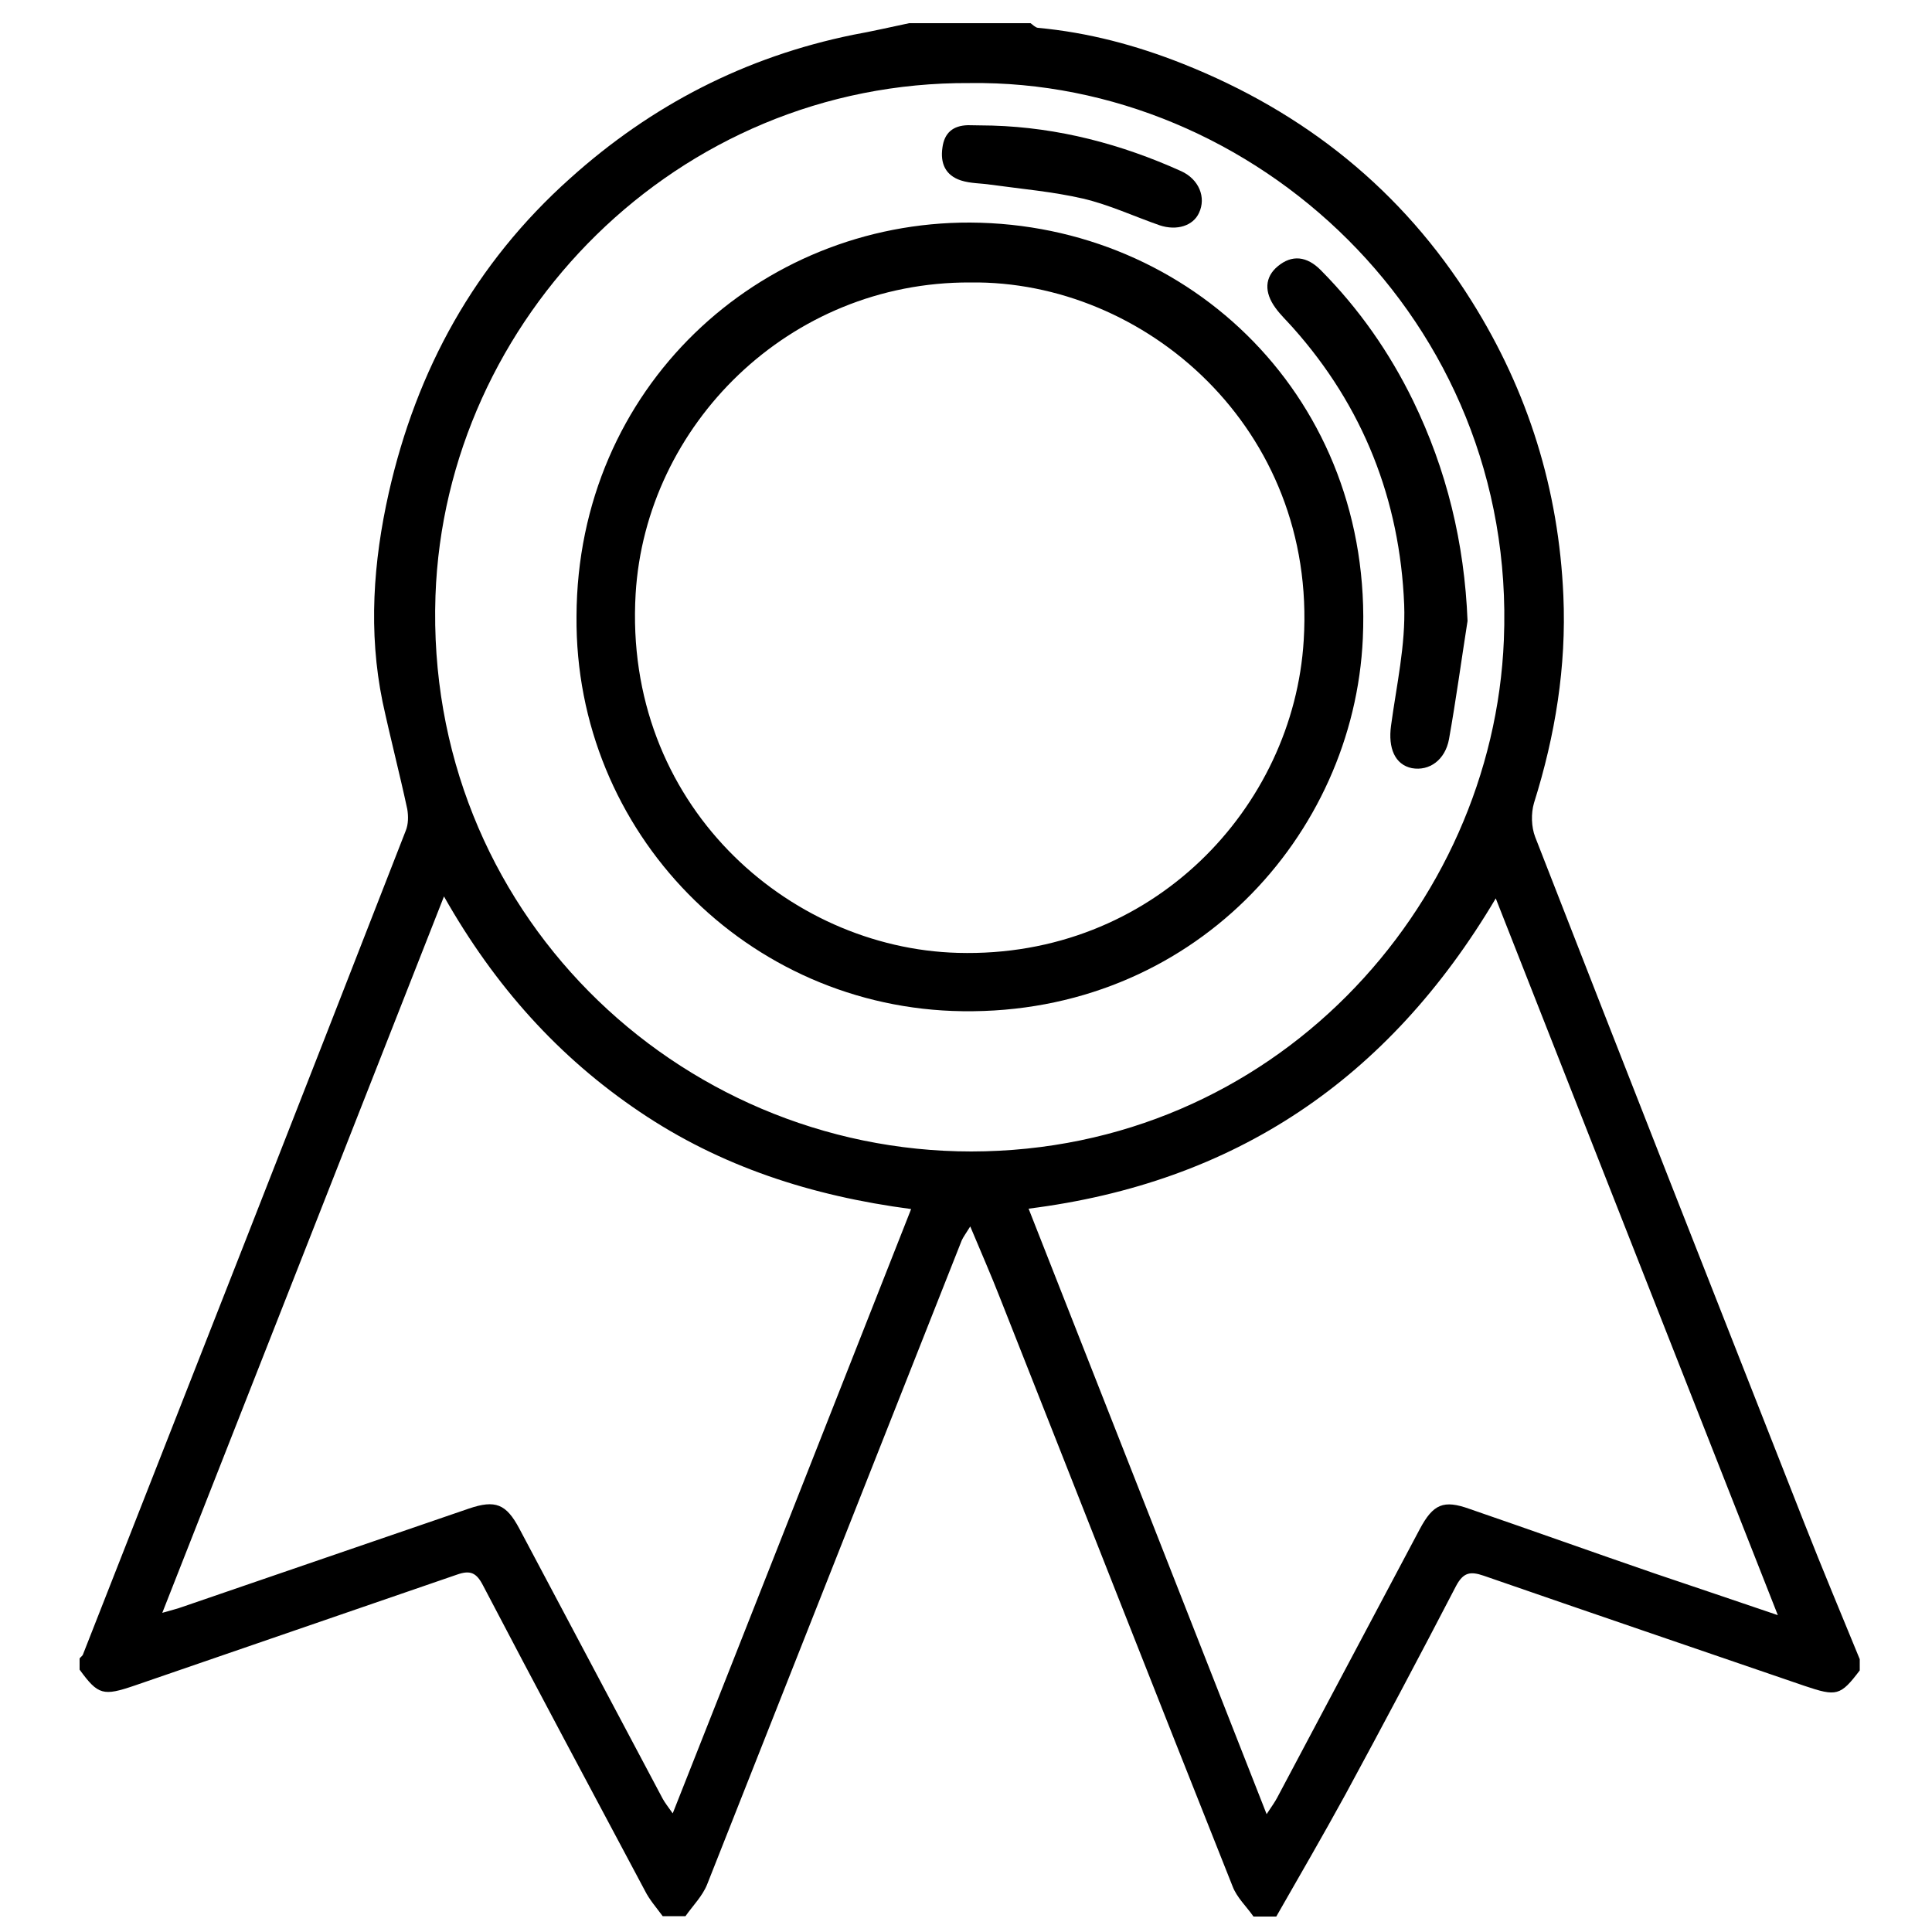
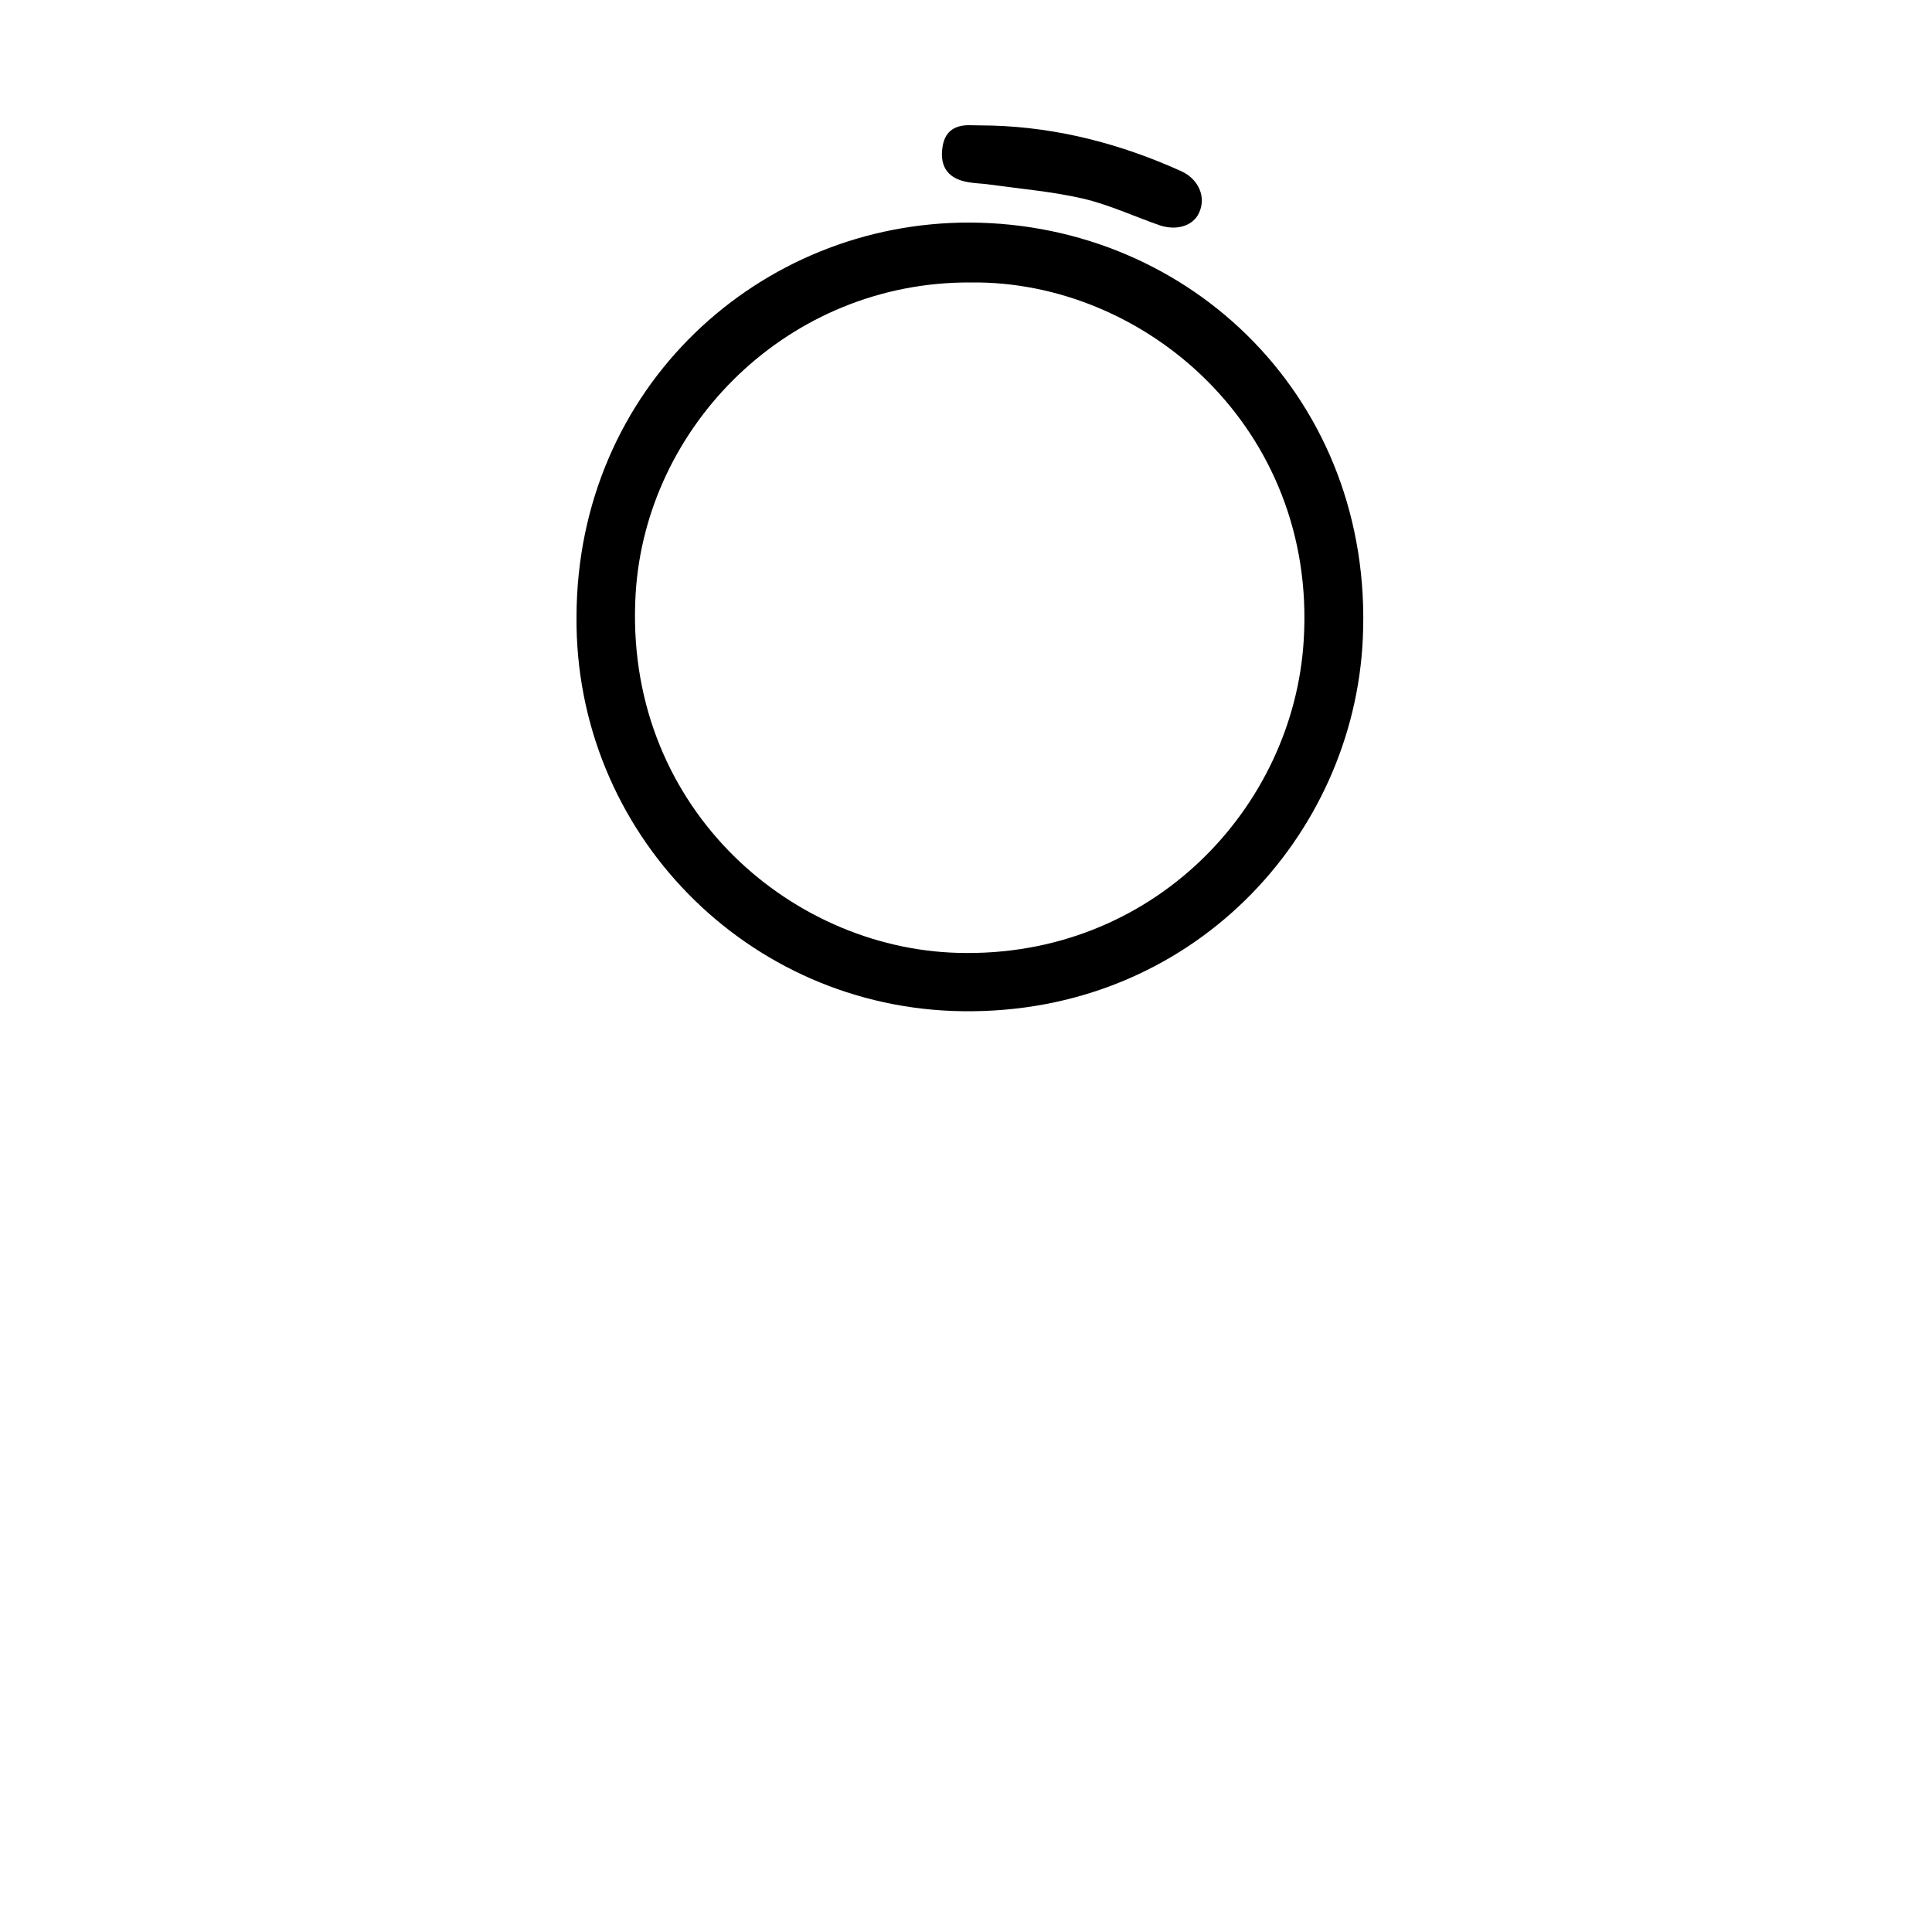
<svg xmlns="http://www.w3.org/2000/svg" version="1.1" id="Calque_1" x="0px" y="0px" width="100px" height="100px" viewBox="0 0 500 500" enable-background="new 0 0 500 500" xml:space="preserve">
  <g id="XMLID_3_">
    <g id="XMLID_18_">
-       <path id="XMLID_24_" d="M235.3,6c10.5,0,20.9,0,31.4,0c0.6,0.4,1.2,1.1,1.9,1.2c13,1.2,25.4,4.5,37.5,9.3    c31.5,12.5,56.8,32.7,74.8,61.5c14.6,23.3,22.5,48.7,23.7,76.2c0.8,18.3-2.1,36.1-7.6,53.6c-0.8,2.7-0.7,6.2,0.3,8.8    c23.1,59.3,46.4,118.5,69.7,177.7c4.6,11.7,9.5,23.4,14.3,35.1c0,1,0,2,0,2.9c-5,6.6-6,6.8-14.3,4c-27.7-9.5-55.3-18.9-83-28.5    c-3.5-1.2-5.3-0.9-7.2,2.7c-9.4,18.1-18.9,36-28.6,53.9c-5.8,10.6-11.9,21.1-17.9,31.6c-2,0-3.9,0-5.9,0c-1.8-2.6-4.3-4.9-5.4-7.8    c-20.2-50.7-40.1-101.5-60.2-152.3c-2.3-5.9-4.9-11.8-7.7-18.5c-1.1,1.8-1.8,2.7-2.2,3.6c-22,55.6-43.9,111.1-65.9,166.7    c-1.2,3-3.7,5.5-5.6,8.2c-2,0-3.9,0-5.9,0c-1.6-2.2-3.4-4.2-4.6-6.6c-14-26.3-28.1-52.6-41.9-79c-1.7-3.3-3.3-4-6.7-2.8    c-27.8,9.6-55.6,19.1-83.4,28.7c-8.2,2.8-9.5,2.5-14.3-4.1c0-1,0-2,0-2.9c0.3-0.4,0.8-0.7,0.9-1.1c27.9-71,55.8-142,83.5-213.1    c0.7-1.7,0.7-3.8,0.4-5.6c-2-9.3-4.4-18.5-6.4-27.8c-3.7-18.1-2.4-36.2,1.6-54c7.2-31.9,22.3-59.4,46.9-81.4    c21.1-19,45.4-31.5,73.3-37.2C225.8,8.1,230.5,7,235.3,6z M251,21.5c-75.8-0.5-135.8,61-138.3,132.7    c-2.8,81.3,62.4,143.8,138.7,143.8c78.1-0.1,135-63.1,137.8-132.4C392.6,82.6,324.3,20.5,251,21.5z M266.2,312.8    c20.7,52.6,41,104.2,61.6,156.7c1.4-2.1,2.1-3.1,2.7-4.2c12.3-23.2,24.6-46.3,36.9-69.5c3.5-6.6,6.2-7.7,12.9-5.3    c16,5.5,31.9,11.2,47.9,16.7c10.3,3.5,20.5,6.9,31.9,10.8c-24.4-62-48.4-122.9-73-185.5C359.3,279.4,319.5,306.1,266.2,312.8z     M235.8,312.9c-25.8-3.4-49.3-11-70.3-25.2c-20.9-14.1-37.4-32.4-50.6-55.7c-24.5,62.4-48.5,123.3-72.9,185.4    c2.8-0.8,4-1.1,5.1-1.5c24.8-8.5,49.5-17,74.3-25.5c6.8-2.3,9.6-1.2,13,5.2c12.4,23.3,24.7,46.6,37.1,69.9    c0.6,1.1,1.4,2.1,2.6,3.8C194.8,417,215.1,365.4,235.8,312.9z" />
      <path id="XMLID_21_" d="M149.2,159.5c0.2-59.3,47.4-102.1,101.9-101.9c57.2,0.3,104.4,46,101.6,107.6    c-2.3,51.2-44.3,97.3-103.6,96.5C193.5,261,148.7,215.5,149.2,159.5z M251.1,73.1c-47-0.2-84,37-86.6,80.6    c-3.2,54.3,39.3,91.7,83.4,92.9c50.4,1.4,86.9-37.7,89.5-80.9C340.8,110.9,296.3,72.5,251.1,73.1z" />
-       <path id="XMLID_20_" d="M379.8,160.7c-1.6,10.2-3,20.5-4.8,30.6c-1,5.4-5.1,8.3-9.6,7.5c-4.4-0.9-6.2-5.2-5.4-11    c1.4-10.4,3.8-20.9,3.4-31.3c-1.1-27.1-10.6-51.3-28.8-71.7c-1.5-1.7-3.2-3.3-4.5-5.1c-3-4.1-2.8-8,0.6-10.8    c3.6-3,7.5-2.7,11.2,1.1c9.8,9.9,17.7,21.2,23.8,33.7C374.4,121.6,379,140.5,379.8,160.7z" />
      <path id="XMLID_19_" d="M256.8,32.5c17.1,0.5,33.4,4.8,48.9,11.8c4.6,2.1,6.5,6.8,4.6,10.8c-1.5,3.3-5.7,4.7-10.2,3.2    c-6.6-2.3-13-5.3-19.8-6.9c-7.8-1.8-15.9-2.5-23.9-3.6c-2.6-0.4-5.2-0.3-7.7-1.1c-4-1.3-5.4-4.4-4.8-8.5c0.5-3.8,2.7-5.7,6.6-5.8    C252.6,32.4,254.7,32.5,256.8,32.5z" />
    </g>
  </g>
</svg>